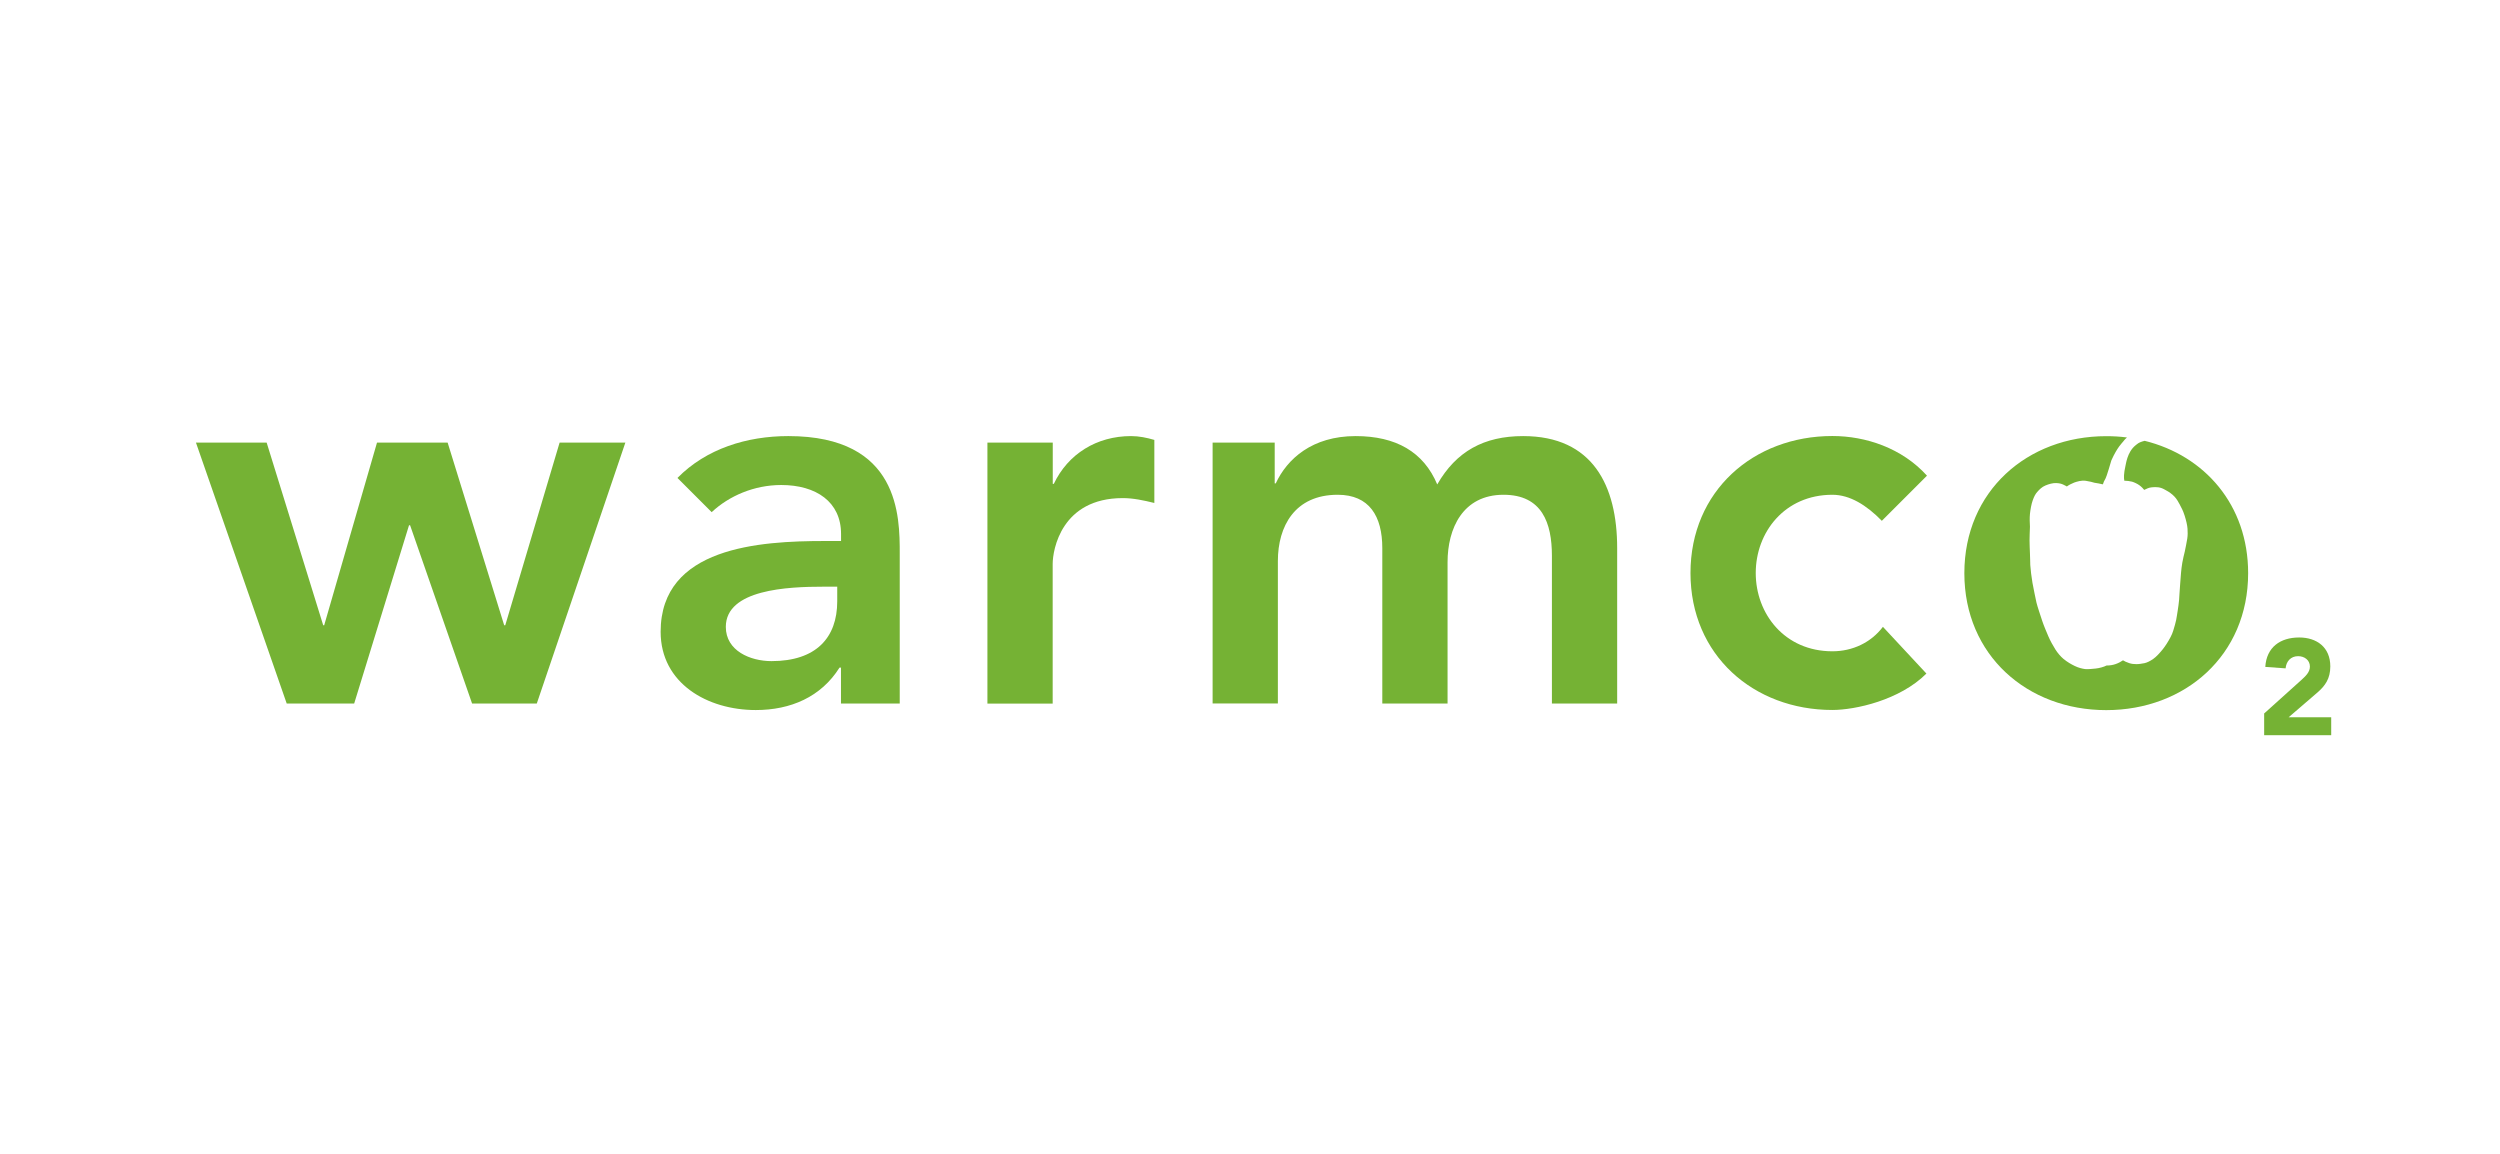
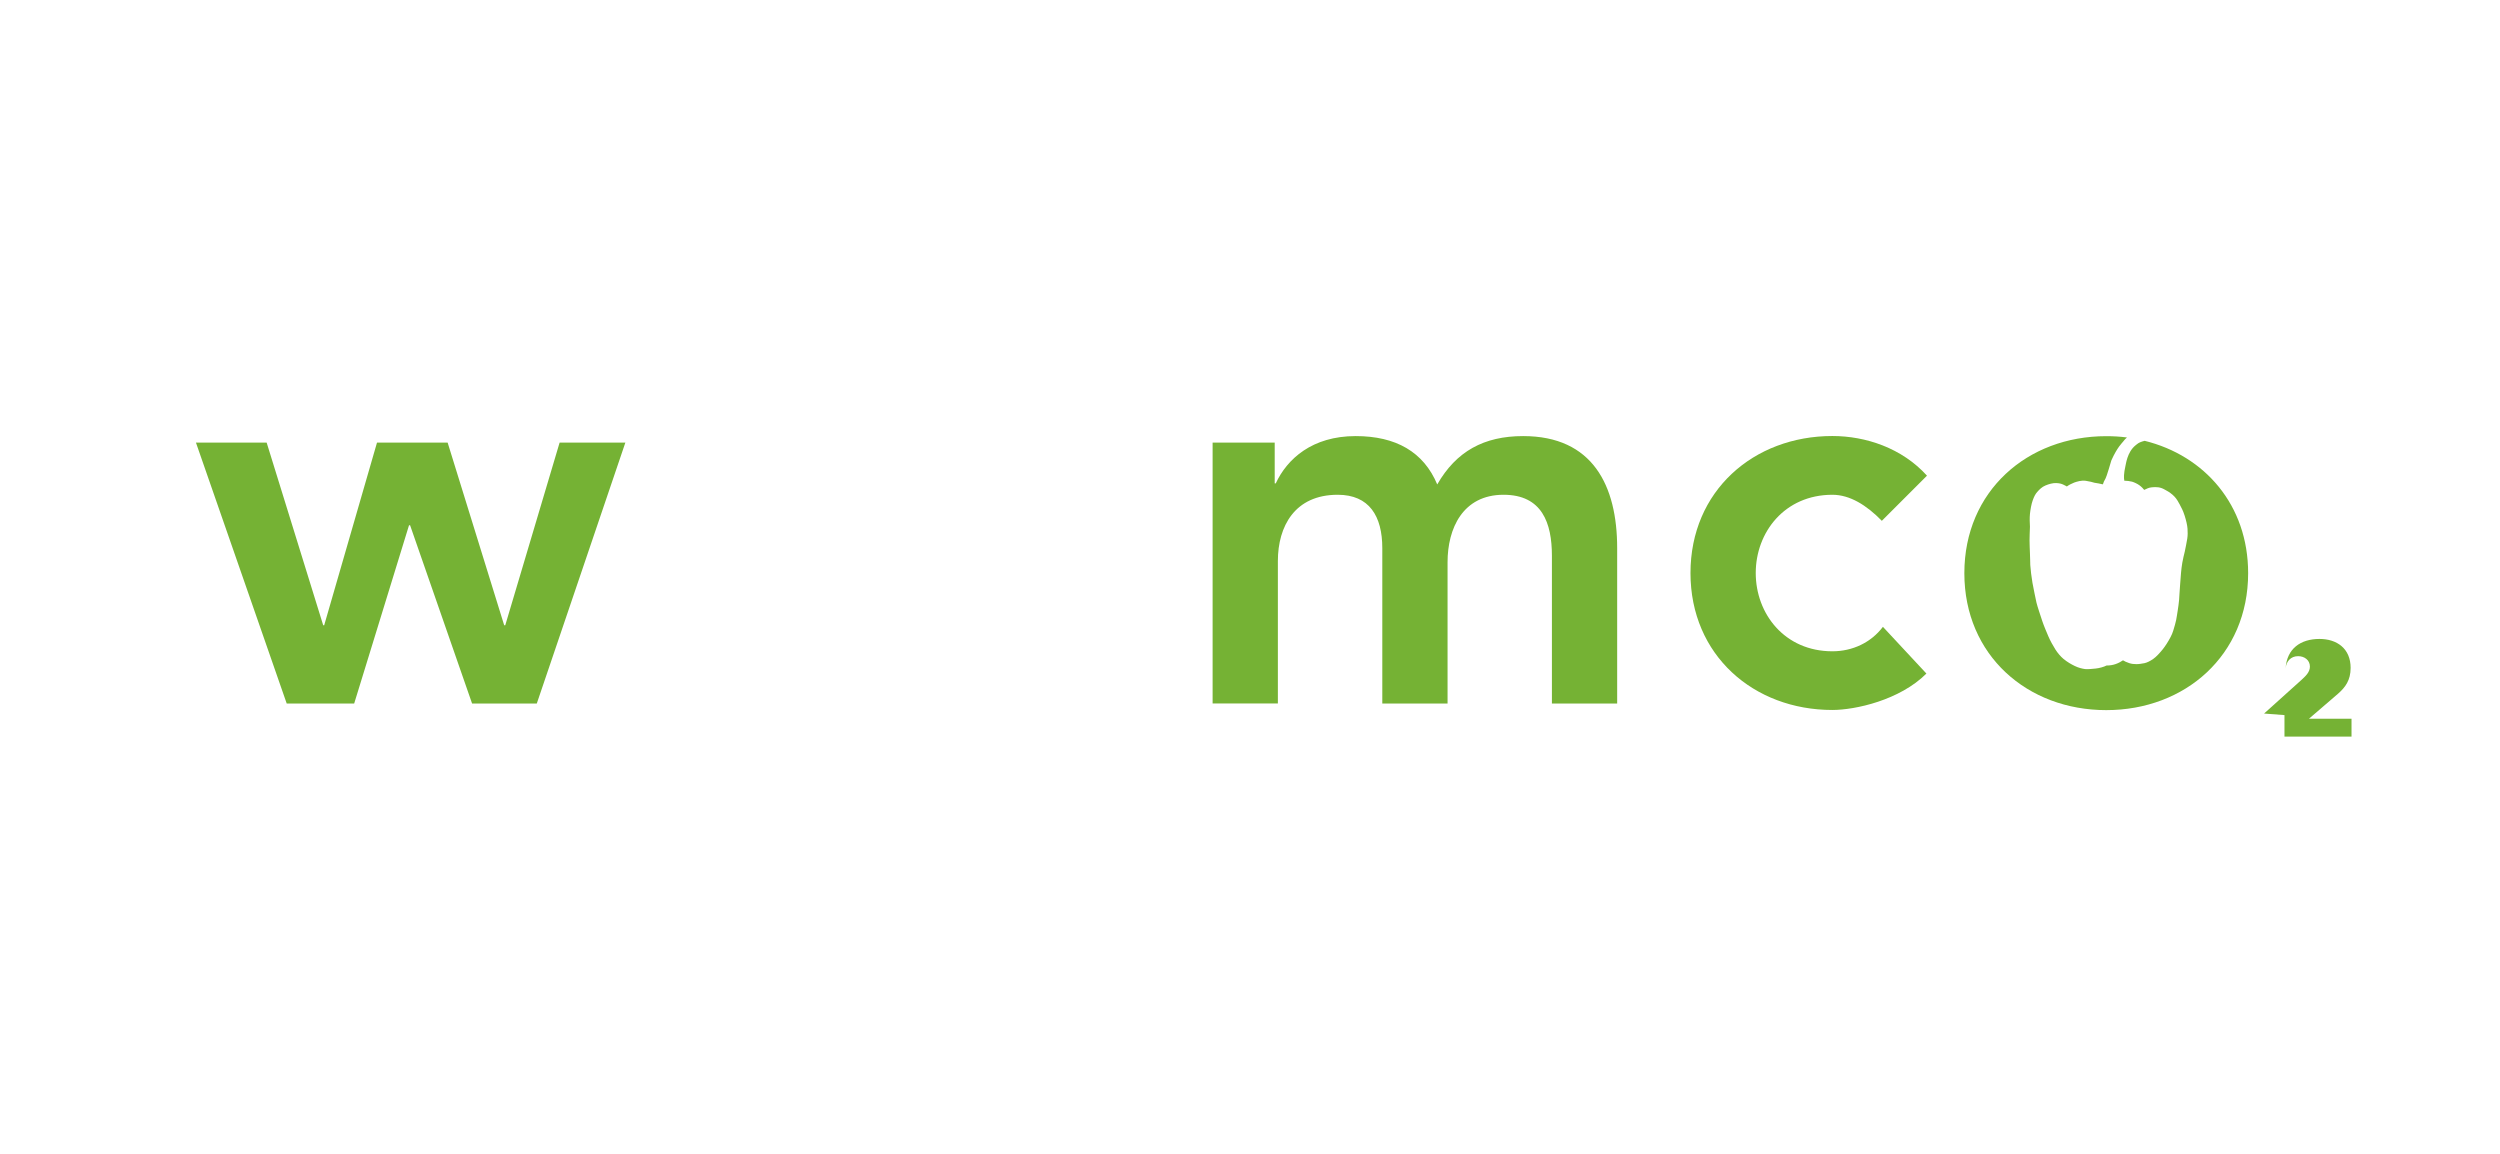
<svg xmlns="http://www.w3.org/2000/svg" id="b" width="307.62" height="142" viewBox="0 0 307.62 142">
  <defs>
    <style>.f{fill:#fff;}.g{fill:#75b234;}</style>
  </defs>
  <g id="c">
    <g id="d">
      <rect class="f" width="307.62" height="142" />
-       <rect class="f" width="307.62" height="142" />
    </g>
    <g id="e">
      <polygon class="g" points="68.86 54.46 62.17 76.94 62.04 76.94 55.08 54.46 46.39 54.46 39.89 76.94 39.77 76.94 32.81 54.46 24.11 54.46 35.28 86.57 43.58 86.57 50.33 64.63 50.46 64.63 58.09 86.57 66.05 86.57 76.95 54.46 68.86 54.46" />
-       <path class="g" d="M103.02,72.19h-1.67c-4.42,0-12.04.33-12.04,4.95,0,2.94,3.01,4.21,5.62,4.21,5.49,0,8.09-2.88,8.09-7.36v-1.81h0ZM103.5,82.15h-.2c-2.27,3.61-6.02,5.22-10.3,5.22-5.95,0-11.71-3.28-11.71-9.63,0-10.43,12.18-11.17,20.2-11.17h2v-.87c0-3.95-3.07-6.02-7.36-6.02-3.34,0-6.42,1.34-8.56,3.34l-4.21-4.21c3.55-3.61,8.56-5.15,13.64-5.15,13.71,0,13.71,9.9,13.71,14.45v18.46h-7.23v-4.41h0Z" />
-       <path class="g" d="M121.51,54.46h8.03v5.08h.13c1.74-3.68,5.28-5.88,9.5-5.88,1,0,1.94.2,2.87.47v7.76c-1.34-.33-2.61-.6-3.88-.6-7.56,0-8.63,6.36-8.63,8.1v17.19h-8.03v-32.1h0Z" />
      <path class="g" d="M149.23,54.46h7.62v5.02h.13c1.4-3.01,4.48-5.82,9.83-5.82,4.95,0,8.36,1.94,10.04,5.95,2.34-4.08,5.75-5.95,10.57-5.95,8.56,0,11.57,6.09,11.57,13.78v19.13h-8.03v-18.19c0-4.01-1.2-7.5-5.95-7.5-5.02,0-6.89,4.15-6.89,8.3v17.39h-8.03v-19.13c0-3.94-1.61-6.56-5.49-6.56-5.28,0-7.36,3.88-7.36,8.16v17.52h-8.03v-32.1Z" />
      <path class="g" d="M231.56,64.09c-1.88-1.93-3.94-3.21-6.09-3.21-5.88,0-9.43,4.62-9.43,9.63s3.55,9.63,9.43,9.63c2.48,0,4.75-1.07,6.22-3.01l5.35,5.75c-3.28,3.28-8.76,4.48-11.57,4.48-9.7,0-17.46-6.75-17.46-16.85s7.76-16.86,17.46-16.86c4.08,0,8.56,1.47,11.64,4.88l-5.55,5.55h0Z" />
-       <path class="g" d="M278.59,87.8l4.59-4.13c.47-.44,1.05-.93,1.05-1.65,0-.8-.68-1.28-1.45-1.28-.92,0-1.47.66-1.54,1.5l-2.5-.18c.15-2.43,1.85-3.62,4.17-3.62,2.15,0,3.83,1.19,3.83,3.56,0,1.52-.65,2.39-1.55,3.18l-3.58,3.08h5.24v2.2h-8.25v-2.65h-.01Z" />
+       <path class="g" d="M278.59,87.8l4.59-4.13c.47-.44,1.05-.93,1.05-1.65,0-.8-.68-1.28-1.45-1.28-.92,0-1.47.66-1.54,1.5c.15-2.43,1.85-3.62,4.17-3.62,2.15,0,3.83,1.19,3.83,3.56,0,1.52-.65,2.39-1.55,3.18l-3.58,3.08h5.24v2.2h-8.25v-2.65h-.01Z" />
      <path class="g" d="M263.95,54.23c-.87.2-1.01.46-1.18.57-1.05.85-1.18,2.39-1.23,2.49-.23,1.02-.21,1.54-.15,1.83v.03c.32,0,.68.05.96.12.27.08.67.27.91.45.24.17.51.46.58.56.25-.12.6-.3.96-.32.52-.04.99-.05,1.56.28.34.2.56.29.82.52.27.21.53.46.76.84.24.39.33.6.39.71.06.12.28.49.48,1.12.19.6.33,1.19.36,1.62.03.44.03.82-.03,1.22-.07.39-.22,1.24-.31,1.61-.09.37-.23.93-.3,1.35-.08.41-.11.82-.16,1.26-.04.42-.08,1.11-.11,1.43s-.05.68-.08,1.15c-.02.47-.06,1.02-.12,1.39-.06.38-.13.96-.2,1.32-.06.37-.1.64-.24,1.12-.15.48-.23.91-.53,1.48-.3.57-.65,1.12-.98,1.53-.34.42-.79.92-1.16,1.17-.37.26-.75.45-1.07.52-.32.06-.72.13-1.01.12-.3-.01-.54-.01-.89-.13-.35-.12-.58-.23-.75-.34-.2.14-.55.34-.9.46s-.69.18-1.13.18c-.28.16-.9.33-1.31.37-.4.04-.92.1-1.31.07-.38-.05-.83-.16-1.28-.38-.45-.22-.87-.45-1.39-.87-.36-.3-.72-.73-.99-1.15s-.67-1.14-.87-1.62c-.2-.47-.57-1.33-.75-1.88s-.61-1.82-.72-2.29c-.1-.47-.38-1.79-.49-2.42-.11-.63-.25-1.74-.27-2.2-.02-.46-.01-.93-.04-1.42-.03-.49-.04-1.19-.05-1.62s.04-1.11.05-1.67c-.03-.51-.05-1.04,0-1.58.06-.55.18-1.23.35-1.69.17-.46.32-.76.56-1.02.23-.27.57-.61.99-.78.42-.18.93-.32,1.33-.3s.6.07.85.18.46.24.46.24c.21-.16.58-.36.9-.48.32-.11.88-.3,1.42-.22.54.08.87.18,1.07.24.21.05.39.05.54.09.15.04.49.11.49.11.07-.09.09-.23.13-.32.05-.08.1-.2.13-.25l.09-.17c.09-.1.68-2.1.71-2.21.74-1.65,1.35-2.17,1.43-2.29.16-.22.32-.39.49-.53-.83-.11-1.68-.16-2.55-.16-9.7,0-17.46,6.75-17.46,16.86s7.76,16.85,17.46,16.85,17.46-6.75,17.46-16.85c0-8.4-5.36-14.47-12.74-16.29h.03Z" />
    </g>
  </g>
</svg>